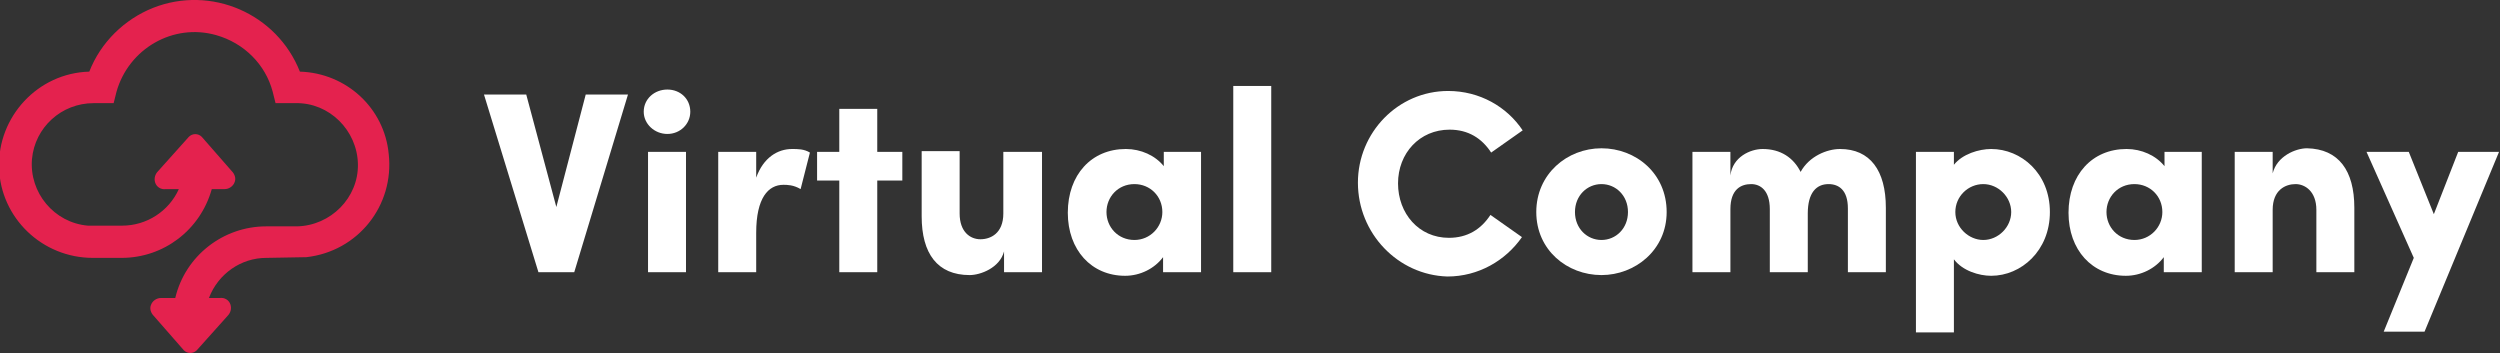
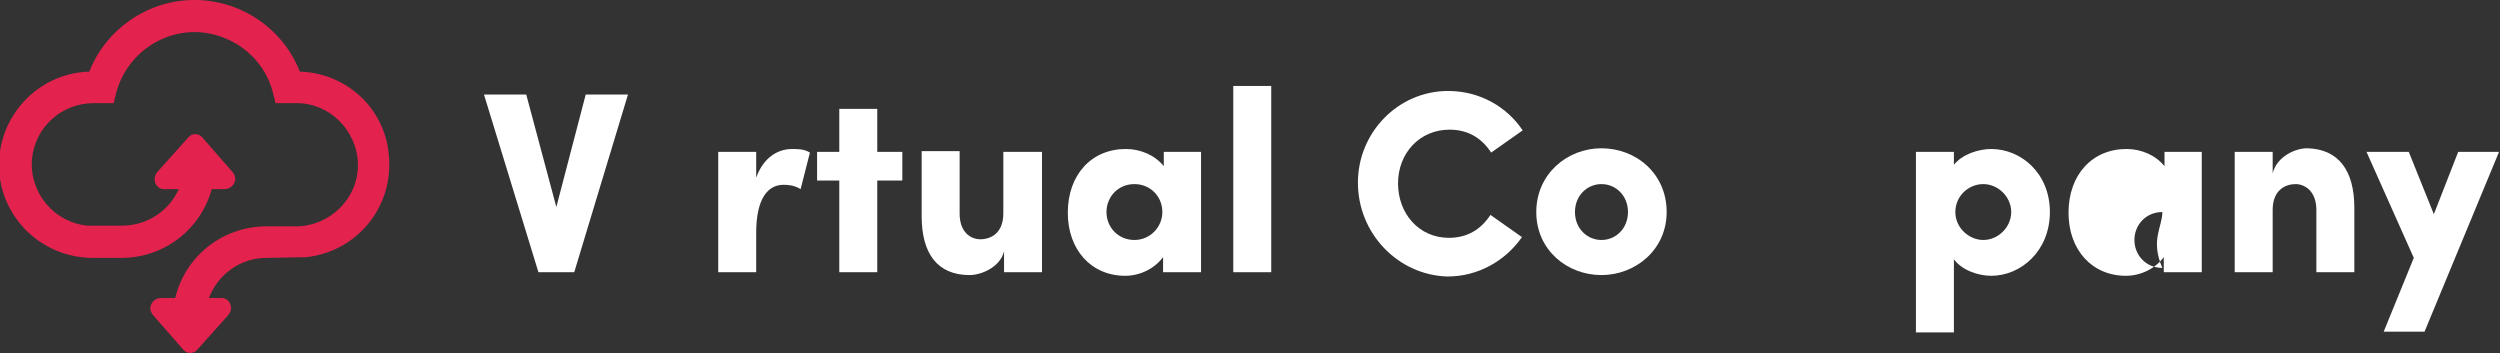
<svg xmlns="http://www.w3.org/2000/svg" version="1.1" id="Layer_1" x="0px" y="0px" viewBox="0 0 349 49.3" style="enable-background:new 0 0 349 49.3;" xml:space="preserve">
  <rect x="0" y="0" width="349" height="49.3" fill="#333333" stroke="none" />
  <style type="text/css">
	.st0{enable-background:new    ; fill:#fff}
	.st1{fill:#E4224E;}
</style>
  <g id="Group_80" transform="translate(-74.035 -22)">
    <g class="st0">
      <path d="M155.8,35.2h5.9L154.2,60h-5l-7.6-24.8h5.9l4.2,15.7L155.8,35.2z" />
-       <path d="M163.9,37.6c0-1.8,1.5-3.1,3.3-3.1s3.2,1.3,3.2,3.1c0,1.7-1.4,3.1-3.2,3.1S163.9,39.3,163.9,37.6z M164.5,60V43.2h5.3V60    H164.5z" />
      <path d="M187.1,43.3l-1.3,5.1c-1-0.6-1.9-0.6-2.4-0.6c-2.1,0-3.8,1.8-3.8,6.7V60h-5.3V43.2h5.3v3.6c1-2.8,3-4,5-4    C185.4,42.8,186.3,42.8,187.1,43.3z" />
      <path d="M200,43.2v4h-3.5V60h-5.3V47.2h-3.1v-4h3.1v-6h5.3v6H200z" />
      <path d="M214.2,43.2h5.3V60h-5.3v-2.9c-0.6,2.3-3.3,3.3-4.8,3.3c-4.5,0-6.7-3-6.7-8.2v-9.1h5.3v8.7c0,2.6,1.5,3.6,2.9,3.6    c1.4,0,3.2-0.8,3.2-3.6V43.2z" />
      <path d="M236.4,43.2h5.3V60h-5.3v-2.1c-1.2,1.6-3.2,2.6-5.3,2.6c-4.7,0-8-3.6-8-8.8c0-5.3,3.3-8.9,8.1-8.9c2.1,0,4.1,0.9,5.3,2.4    V43.2z M236.3,51.6c0-2.2-1.7-3.9-3.9-3.9c-2.3,0-3.9,1.8-3.9,3.9c0,2.1,1.6,3.9,3.9,3.9C234.6,55.5,236.3,53.7,236.3,51.6z" />
      <path d="M246.2,60V34h5.3v26H246.2z" />
      <path d="M263.6,47.5c0-7,5.6-12.8,12.6-12.8c4.4,0,8.2,2.2,10.4,5.5l-4.4,3.1c-1.3-2-3.2-3.2-5.8-3.2c-4.2,0-7.2,3.3-7.2,7.5    s2.9,7.6,7.1,7.6c2.6,0,4.5-1.2,5.8-3.2l4.4,3.1c-2.3,3.3-6.1,5.5-10.4,5.5C269.2,60.4,263.6,54.6,263.6,47.5z" />
      <path d="M288.5,51.6c0-5.3,4.3-8.9,9.1-8.9c4.8,0,9.1,3.5,9.1,8.9c0,5.3-4.4,8.8-9.1,8.8C292.8,60.4,288.5,56.9,288.5,51.6z     M301.3,51.6c0-2.3-1.7-3.9-3.7-3.9s-3.7,1.6-3.7,3.9s1.7,3.9,3.7,3.9S301.3,53.9,301.3,51.6z" />
-       <path d="M337.3,51v9h-5.3v-8.9c0-2.6-1.3-3.4-2.7-3.4c-1.7,0-2.9,1.2-2.9,4.1V60h-5.3v-8.8c0-2.6-1.3-3.5-2.6-3.5    c-1.4,0-2.9,0.7-2.9,3.5V60h-5.3V43.2h5.3v3.3c0.3-2.6,2.8-3.7,4.5-3.7c2.5,0,4.3,1.2,5.3,3.2c1.2-2.2,3.7-3.2,5.5-3.2    C335.1,42.8,337.3,45.8,337.3,51z" />
      <path d="M360.2,51.6c0,5.4-4,8.9-8.2,8.9c-1.7,0-4-0.7-5.2-2.3v10.2h-5.3V43.2h5.3V45c1.2-1.5,3.5-2.2,5.2-2.2    C356.2,42.8,360.2,46.2,360.2,51.6z M354.8,51.6c0-2.1-1.8-3.9-3.9-3.9c-2.1,0-3.9,1.7-3.9,3.9c0,2.2,1.9,3.9,3.9,3.9    C353,55.5,354.8,53.7,354.8,51.6z" />
-       <path d="M376.1,43.2h5.3V60h-5.3v-2.1c-1.2,1.6-3.2,2.6-5.3,2.6c-4.7,0-8-3.6-8-8.8c0-5.3,3.3-8.9,8.1-8.9c2.1,0,4.1,0.9,5.3,2.4    V43.2z M375.9,51.6c0-2.2-1.7-3.9-3.9-3.9c-2.3,0-3.9,1.8-3.9,3.9c0,2.1,1.6,3.9,3.9,3.9C374.2,55.5,375.9,53.7,375.9,51.6z" />
+       <path d="M376.1,43.2h5.3V60h-5.3v-2.1c-1.2,1.6-3.2,2.6-5.3,2.6c-4.7,0-8-3.6-8-8.8c0-5.3,3.3-8.9,8.1-8.9c2.1,0,4.1,0.9,5.3,2.4    V43.2z M375.9,51.6c-2.3,0-3.9,1.8-3.9,3.9c0,2.1,1.6,3.9,3.9,3.9C374.2,55.5,375.9,53.7,375.9,51.6z" />
      <path d="M402.7,51v9h-5.3v-8.7c0-2.6-1.6-3.6-2.9-3.6c-1.4,0-3.2,0.8-3.2,3.6V60h-5.3V43.2h5.3v3c0.6-2.4,3.2-3.5,4.8-3.5    C400.5,42.8,402.7,45.8,402.7,51z" />
      <path d="M417.2,43.2h5.7l-10.4,25.1h-5.7L411,58l-6.6-14.8h5.9l3.5,8.7L417.2,43.2z" />
    </g>
    <path id="Path_1092" class="st1" d="M115.9,32c-3.2-8.1-12.4-12.1-20.5-8.9c-4,1.6-7.3,4.8-8.9,8.9c-7.2,0.2-12.8,6.3-12.6,13.4   c0.2,7,6,12.6,13.1,12.6h2.3v0h1.7c5.9,0,11-3.9,12.6-9.6h1.8h0c0.6,0,1.2-0.4,1.4-1c0.2-0.5,0-1.1-0.4-1.5l-4.2-4.8l0,0   c-0.5-0.5-1.3-0.5-1.8,0l0,0l-4.3,4.8c-0.4,0.4-0.6,1-0.4,1.6c0.2,0.6,0.8,1,1.5,0.9H99c-1.4,3.1-4.5,5.1-7.9,5.1h-4.8   c-4.7-0.4-8.2-4.6-7.8-9.3c0.4-4.4,4.1-7.8,8.6-7.8h2.8l0.4-1.6c1.7-6,7.9-9.6,13.9-7.9c3.9,1.1,6.9,4.1,7.9,7.9l0.4,1.6h2.8   c4.7-0.1,8.6,3.8,8.7,8.5c0.1,4.7-3.8,8.6-8.5,8.7c-0.1,0-0.1,0-0.2,0h-3.4v0h-0.7c-6,0-11.3,4.1-12.7,10h-2h0   c-0.6,0-1.2,0.4-1.4,1c-0.2,0.5,0,1.1,0.4,1.5l4.2,4.8l0,0c0.5,0.5,1.3,0.5,1.8,0l0,0l4.3-4.8c0.4-0.4,0.6-1,0.4-1.6   c-0.2-0.6-0.8-1-1.5-0.9h-1.5c1.3-3.4,4.5-5.6,8-5.6l5.6-0.1c7.2-0.8,12.3-7.2,11.5-14.4C127.7,37.1,122.4,32.2,115.9,32z" />
  </g>
</svg>